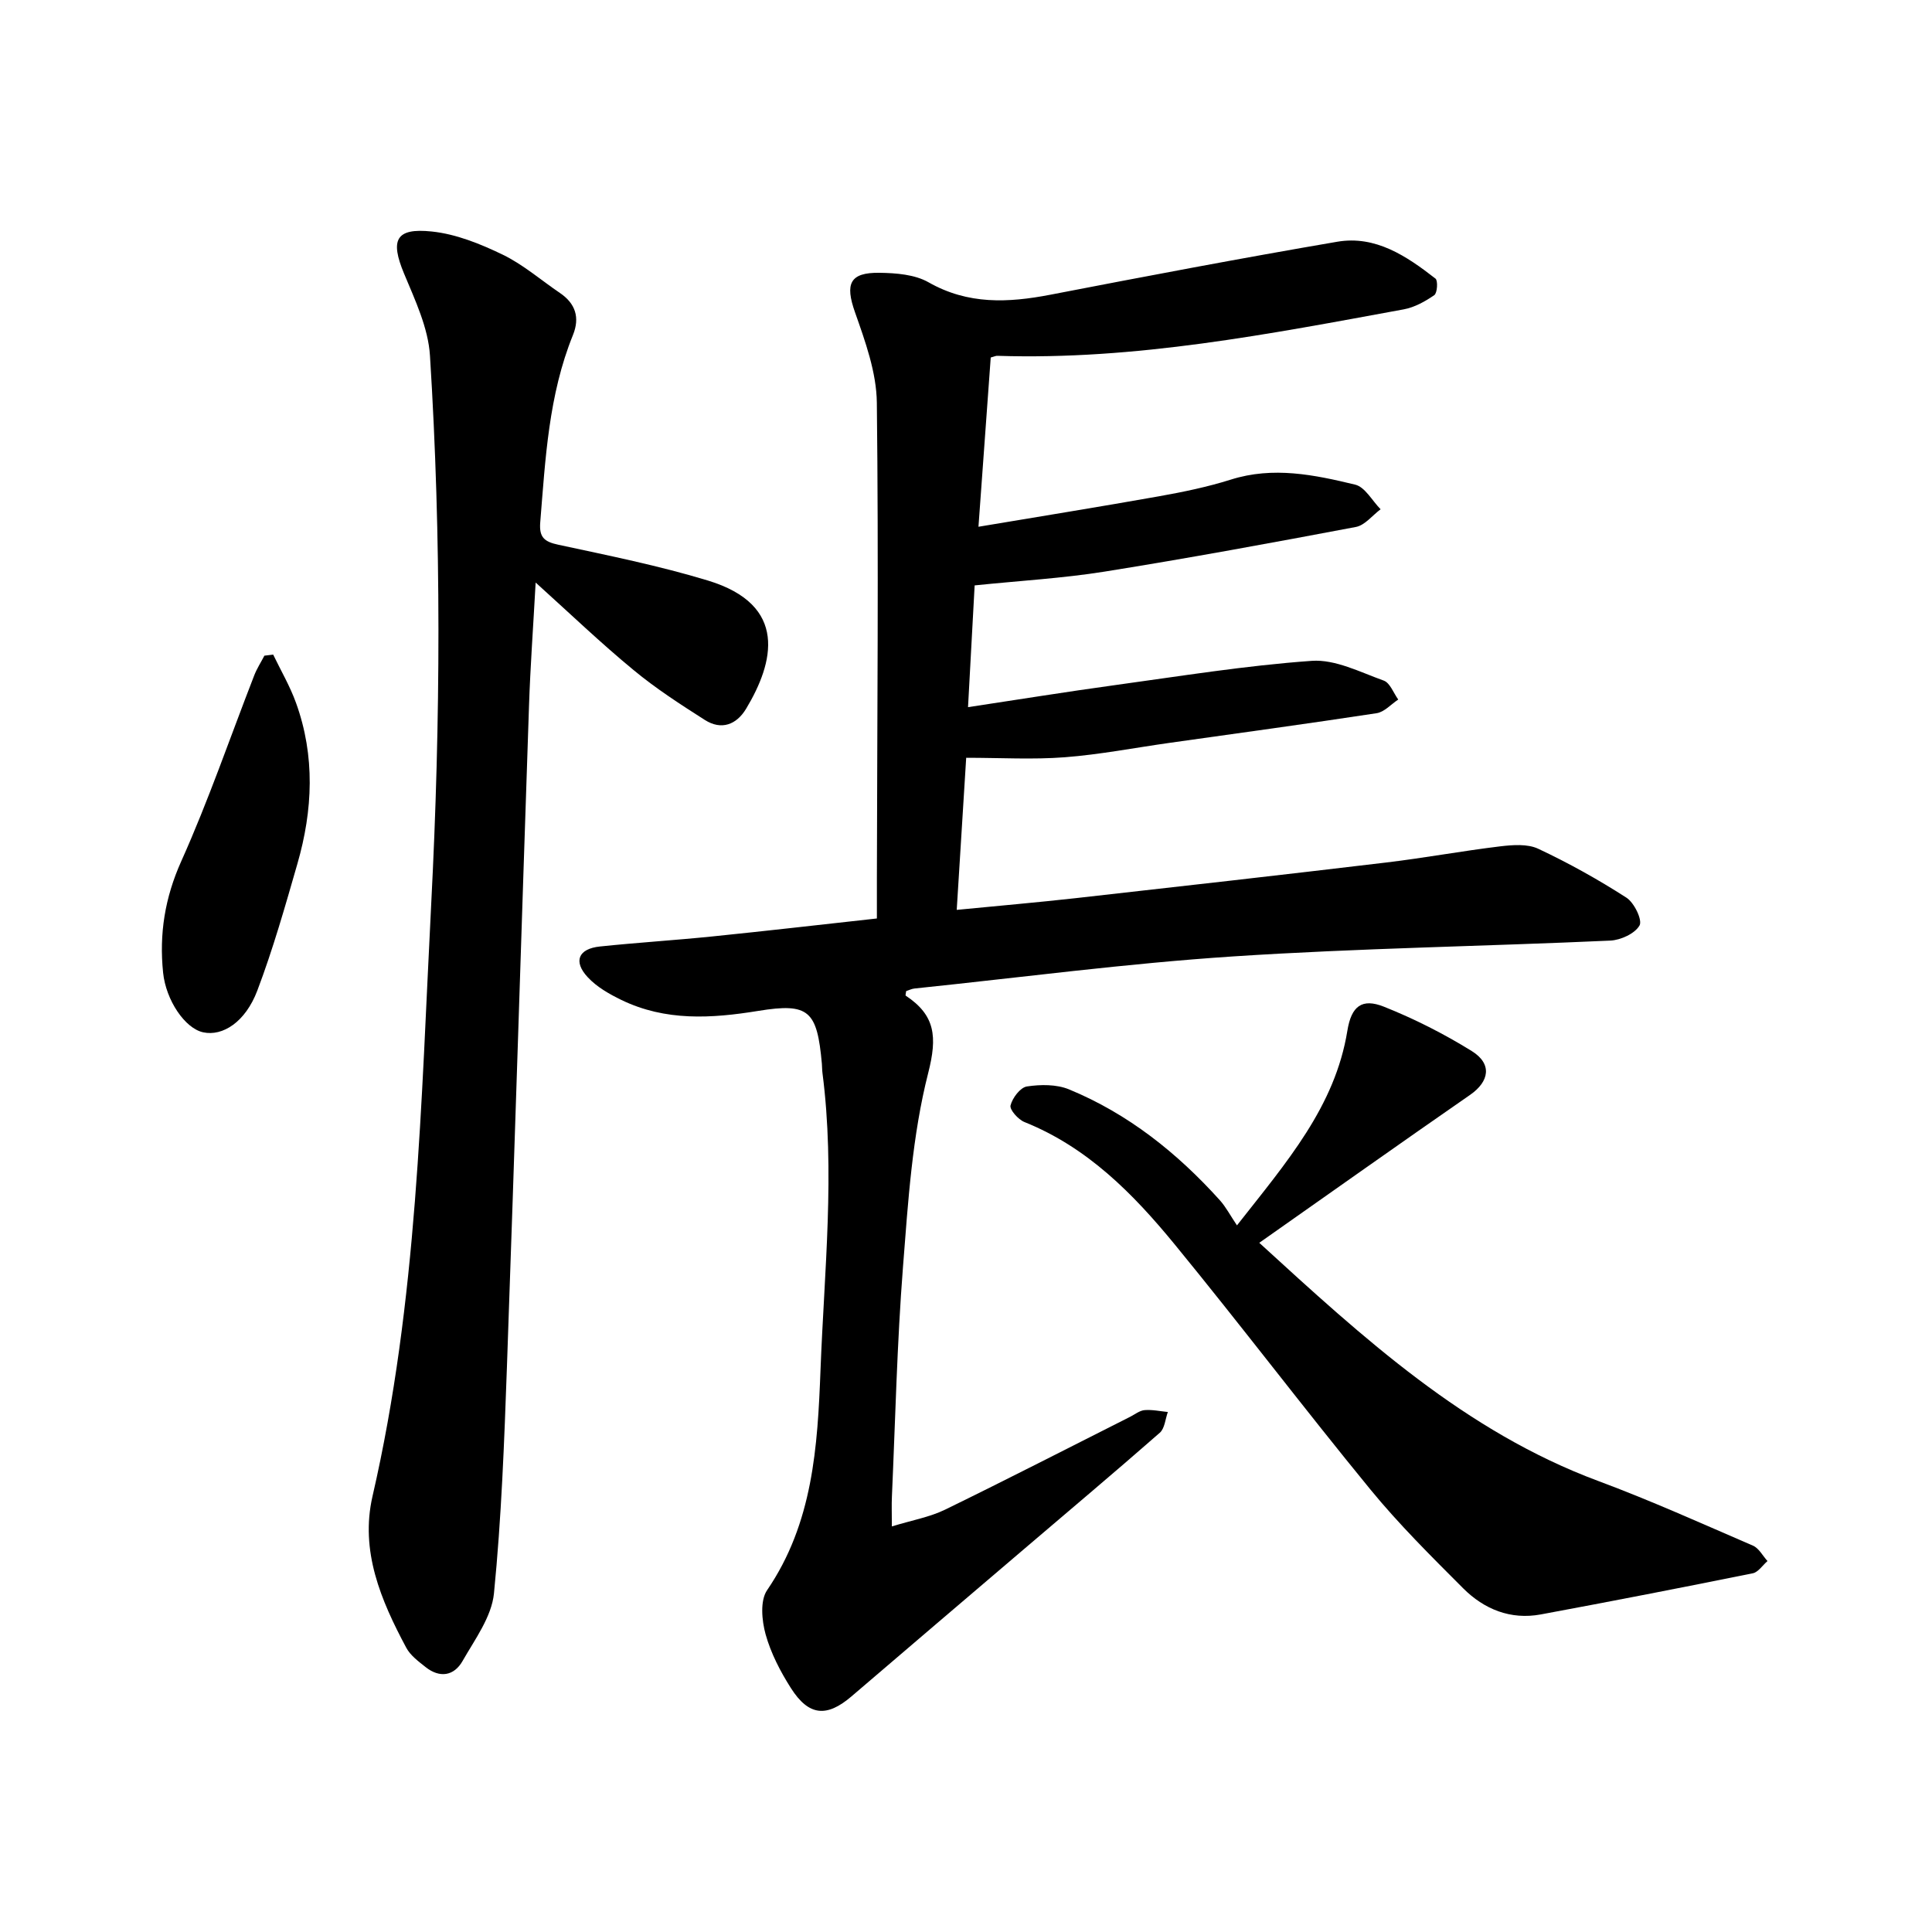
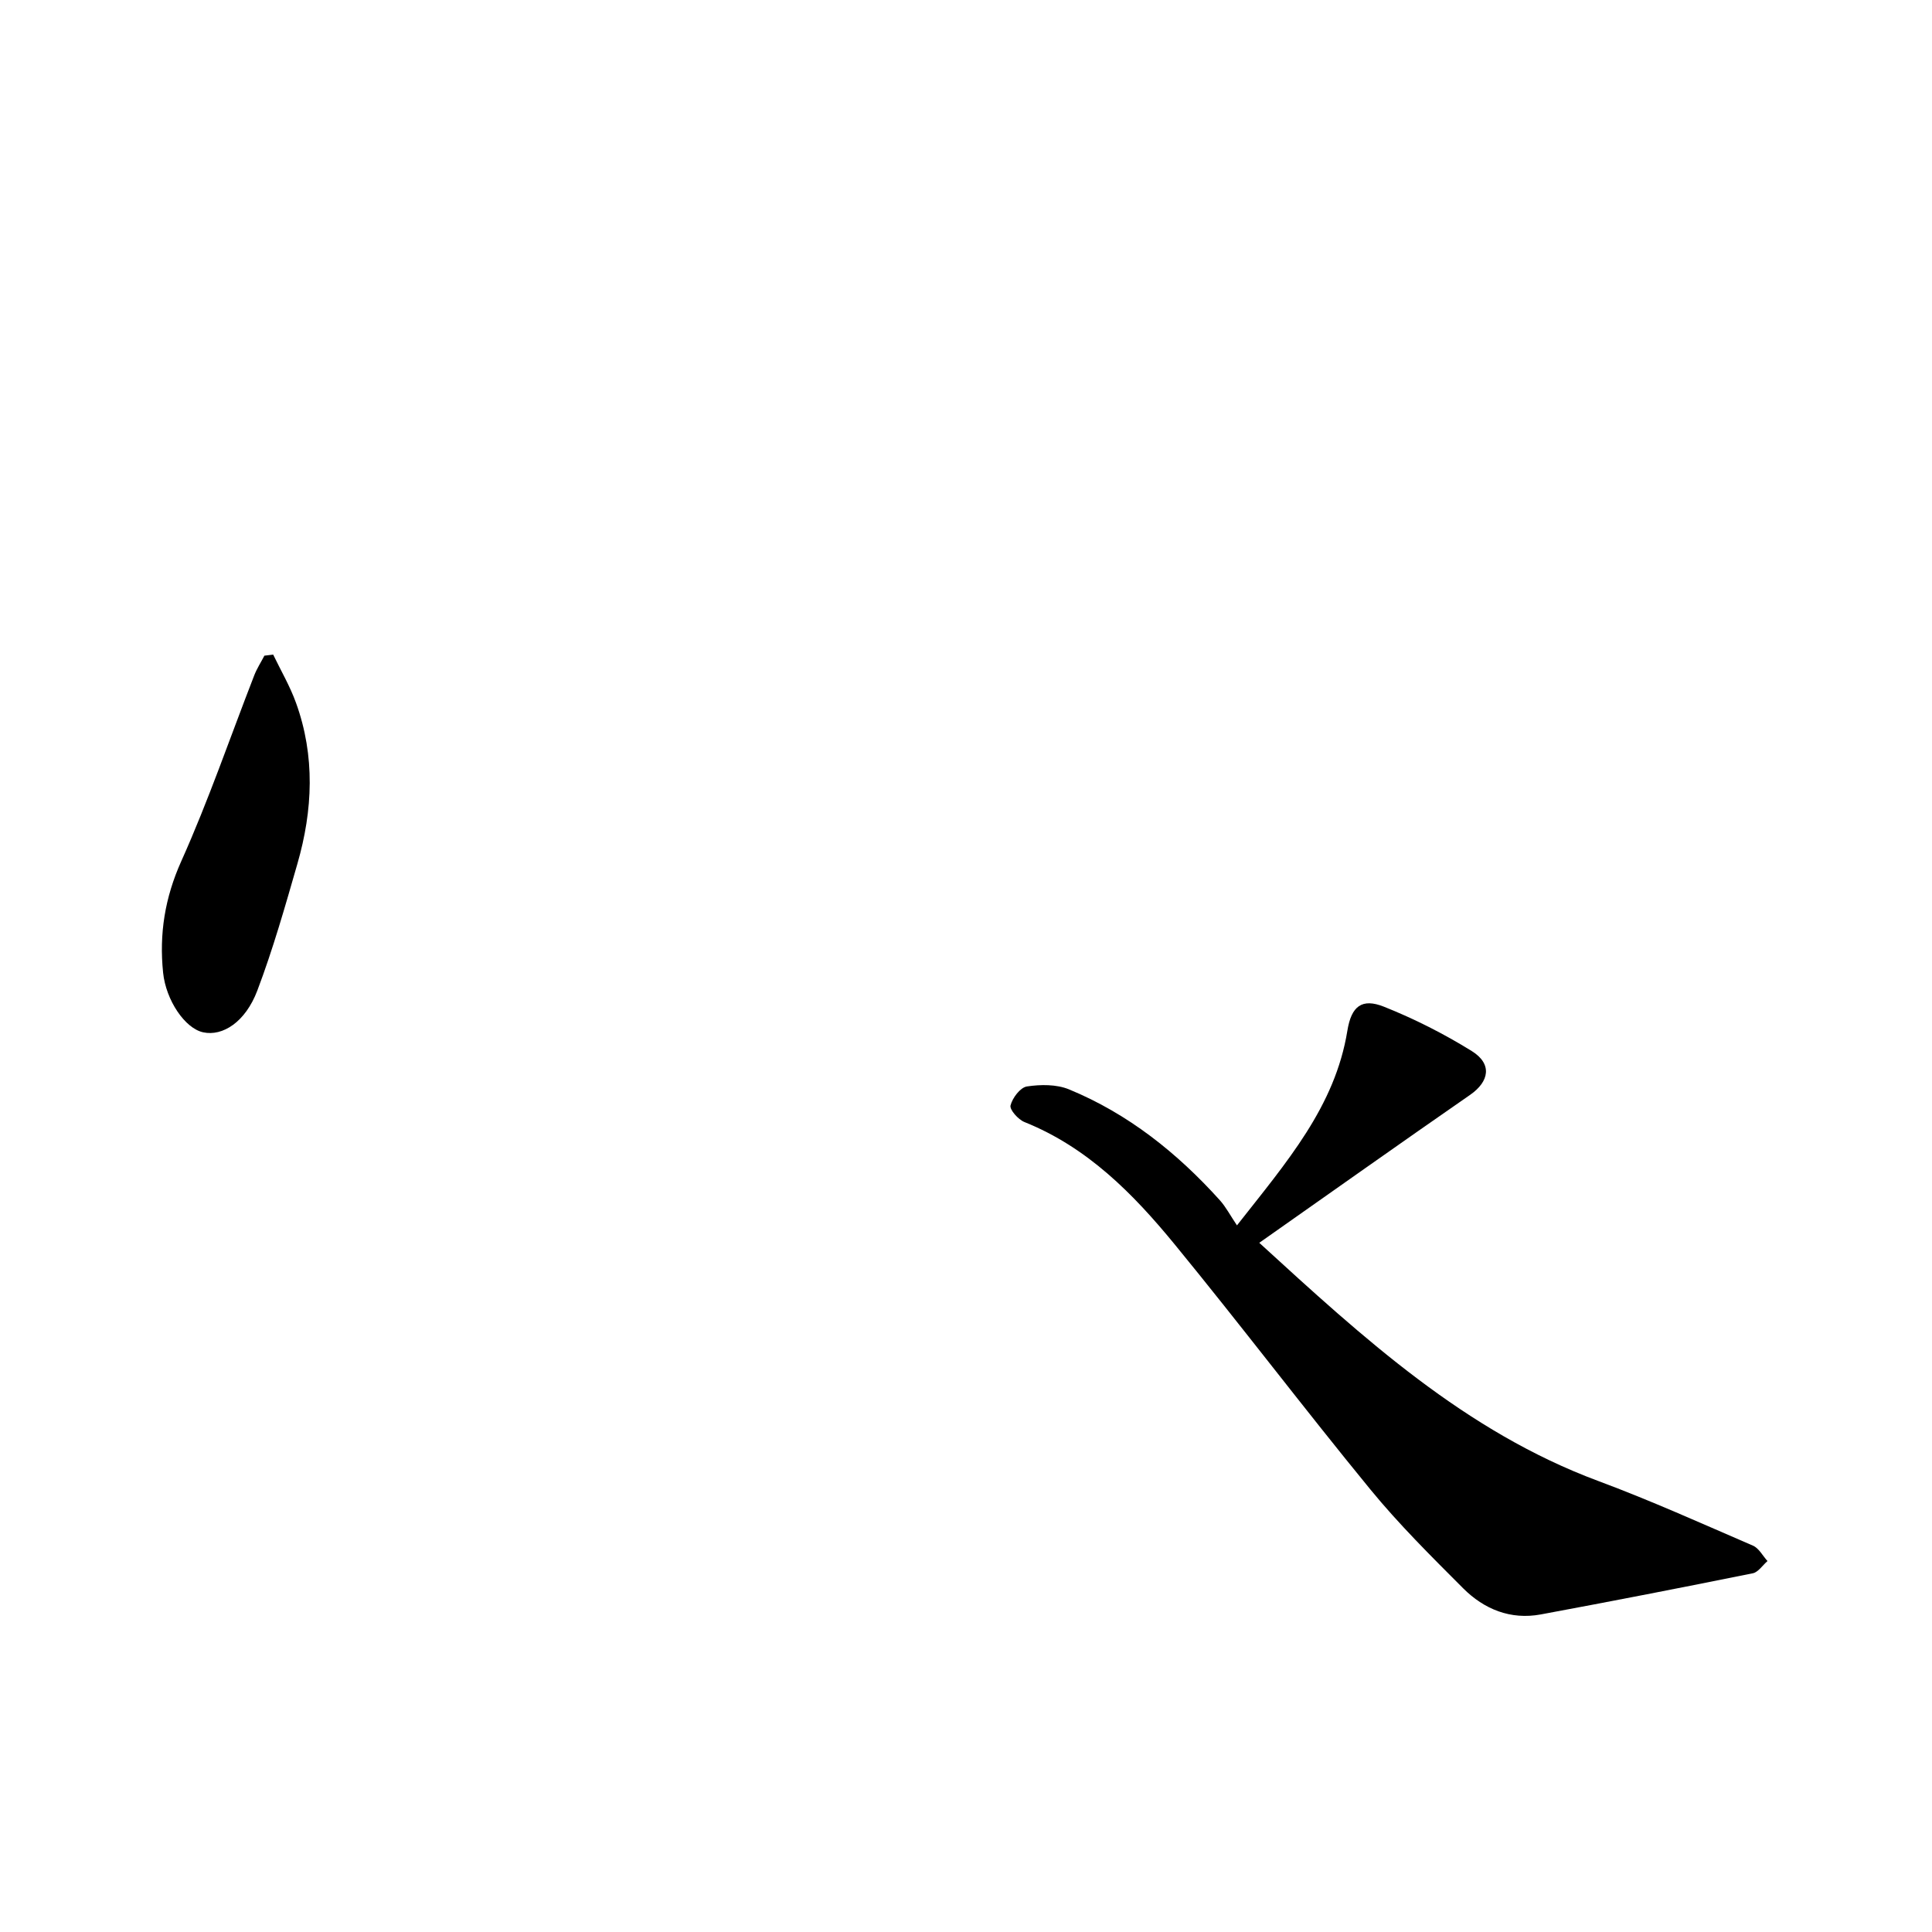
<svg xmlns="http://www.w3.org/2000/svg" enable-background="new 0 0 400 400" viewBox="0 0 400 400">
-   <path d="m205.12 74.02c-.84 11.6-1.67 22.96-2.54 35.04 12.88-2.16 25.18-4.14 37.44-6.32 4.98-.89 9.98-1.92 14.8-3.44 8.77-2.78 17.31-1 25.75 1.04 2.05.49 3.53 3.34 5.27 5.1-1.7 1.26-3.24 3.3-5.11 3.66-17.3 3.27-34.62 6.46-52 9.24-8.7 1.39-17.55 1.89-26.94 2.86-.42 7.75-.88 16.07-1.37 25.21 10.54-1.59 20.34-3.18 30.18-4.53 13.65-1.87 27.28-4.09 41-5.06 4.86-.34 10.03 2.35 14.89 4.09 1.3.47 2.02 2.57 3 3.92-1.48.98-2.87 2.58-4.47 2.83-14.27 2.18-28.57 4.12-42.87 6.14-7.23 1.02-14.42 2.42-21.68 2.98-6.6.51-13.26.11-20.43.11-.64 10.34-1.28 20.57-1.96 31.49 8.57-.84 16.58-1.53 24.57-2.42 21.46-2.41 42.92-4.83 64.37-7.39 7.87-.94 15.69-2.39 23.56-3.34 2.6-.31 5.67-.55 7.9.5 6.29 2.95 12.4 6.36 18.25 10.12 1.61 1.03 3.35 4.63 2.72 5.75-.95 1.69-3.9 3.04-6.06 3.14-26.05 1.19-52.14 1.57-78.15 3.28-22.02 1.45-43.94 4.36-65.9 6.64-.61.06-1.19.37-1.73.54-.04.42-.19.87-.09.94 6.12 4.05 6.57 8.49 4.66 15.99-3.31 12.97-4.17 26.64-5.22 40.08-1.24 15.85-1.59 31.77-2.3 47.66-.08 1.7-.01 3.41-.01 6.16 4.19-1.29 7.82-1.92 10.99-3.46 12.85-6.26 25.56-12.8 38.33-19.23.99-.5 1.97-1.3 3-1.39 1.59-.13 3.21.23 4.82.39-.53 1.46-.64 3.4-1.67 4.3-9.33 8.18-18.83 16.16-28.27 24.22-11.86 10.11-23.72 20.22-35.56 30.36-5.12 4.38-8.84 4.08-12.53-1.7-2.2-3.45-4.16-7.24-5.25-11.15-.79-2.86-1.17-6.98.31-9.14 9.5-13.92 10.45-29.68 11.06-45.65.78-20.48 3.05-40.95.4-61.45-.08-.63-.07-1.27-.12-1.9-.99-10.96-2.64-12.65-13.14-10.94-9.75 1.59-19.24 2.16-28.37-2.26-2.51-1.22-5.11-2.7-6.97-4.71-3.05-3.28-1.93-5.9 2.54-6.36 7.74-.81 15.52-1.29 23.26-2.08 11.2-1.14 22.39-2.43 34.07-3.72 0-3.1 0-5.77 0-8.44.06-32.78.37-65.56-.01-98.34-.07-6.28-2.4-12.7-4.53-18.75-2.06-5.85-1.13-8.25 5.13-8.15 3.41.05 7.27.35 10.11 1.97 8.17 4.65 16.48 4.25 25.21 2.57 19.77-3.82 39.55-7.58 59.4-10.97 7.95-1.36 14.38 2.99 20.34 7.63.54.42.38 3-.25 3.43-1.9 1.31-4.1 2.53-6.33 2.94-27.8 5.1-55.57 10.54-84.06 9.62-.31-.05-.61.12-1.44.35z" />
-   <path d="m110.9 120.61c-.51 9.31-1.1 17.35-1.37 25.41-1.55 45.6-2.95 91.21-4.57 136.81-.56 15.71-1.14 31.44-2.69 47.06-.48 4.85-3.94 9.51-6.5 14-1.77 3.11-4.73 3.59-7.67 1.25-1.47-1.17-3.14-2.4-3.99-4-5.24-9.79-9.6-20.02-6.98-31.38 9.3-40.39 10.04-81.57 12.15-122.67 1.95-37.85 2.12-75.66-.26-113.46-.36-5.77-3.09-11.51-5.37-17-2.88-6.92-1.77-9.49 5.74-8.7 5.02.52 10.07 2.56 14.68 4.79 4.24 2.05 7.92 5.27 11.86 7.94 3.23 2.19 4.15 5.09 2.7 8.69-5.05 12.45-5.71 25.65-6.78 38.8-.25 3.09.83 4.01 3.74 4.63 10.36 2.23 20.8 4.33 30.93 7.4 16.79 5.08 13.67 17.05 7.96 26.55-2 3.32-5.12 4.51-8.55 2.33-5.05-3.22-10.13-6.5-14.73-10.31-6.71-5.52-12.99-11.54-20.3-18.14z" />
+   <path d="m110.9 120.61z" />
  <path d="m256.1 253.7c10.37-13.2 20.31-24.61 22.86-40.31.83-5.11 3.03-6.77 7.58-4.96 6.29 2.51 12.42 5.61 18.17 9.18 4.28 2.65 3.65 6.3-.34 9.07-14.48 10.03-28.85 20.23-43.65 30.63 21.58 19.74 42.62 39.06 70.17 49.31 10.84 4.03 21.42 8.8 32.04 13.39 1.23.53 2.02 2.1 3.01 3.19-1.02.88-1.92 2.31-3.07 2.54-14.6 2.95-29.22 5.79-43.86 8.51-6.27 1.16-11.74-1.07-16.09-5.42-6.62-6.63-13.31-13.26-19.23-20.49-13.71-16.73-26.78-33.98-40.49-50.71-8.59-10.48-18.07-20.1-31.09-25.32-1.3-.52-3.11-2.56-2.89-3.44.39-1.56 2.02-3.72 3.39-3.93 2.83-.43 6.13-.46 8.71.6 12.26 5.05 22.41 13.16 31.24 22.96 1.25 1.39 2.14 3.12 3.54 5.2z" />
  <path d="m56.56 135.53c1.6 3.33 3.49 6.55 4.73 10 3.98 11.02 3.48 22.2.29 33.28-2.54 8.83-5.06 17.71-8.31 26.29-2.47 6.51-7.17 9.5-11.2 8.63-3.79-.81-7.71-6.65-8.3-12.34-.83-8.04.36-15.52 3.77-23.11 5.63-12.55 10.1-25.62 15.1-38.46.55-1.42 1.4-2.72 2.1-4.07.61-.08 1.22-.15 1.82-.22z" />
</svg>